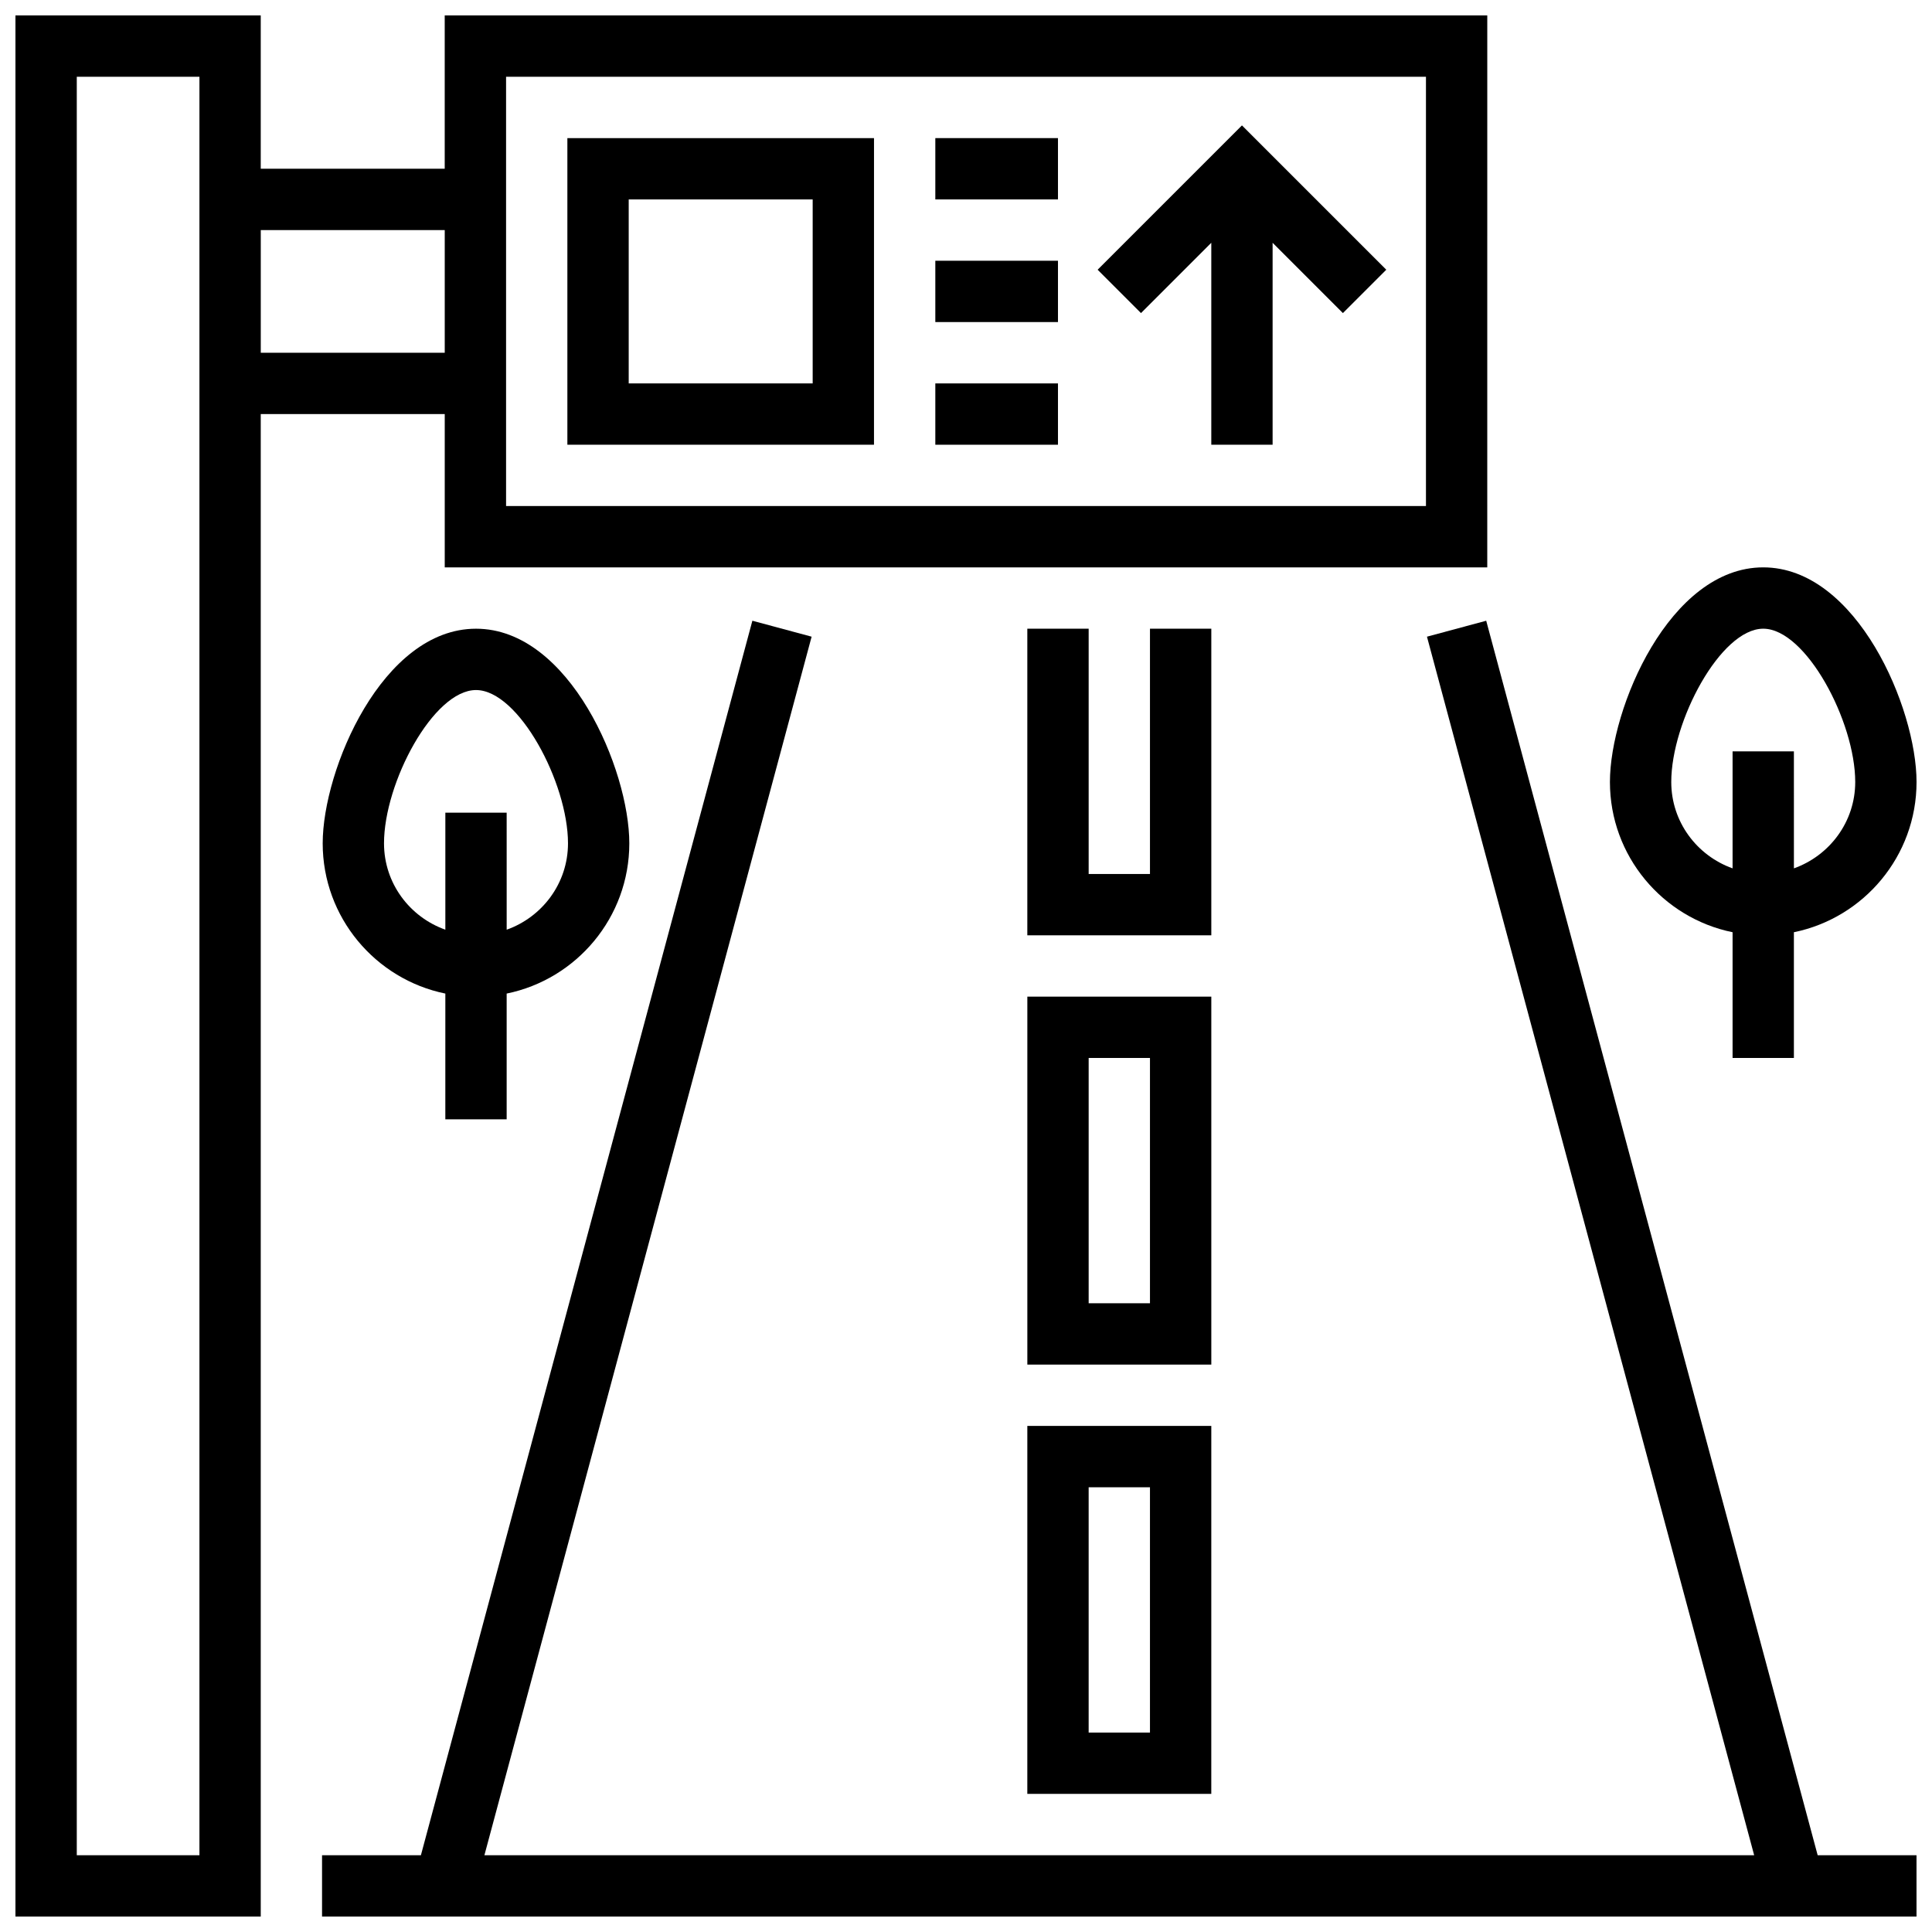
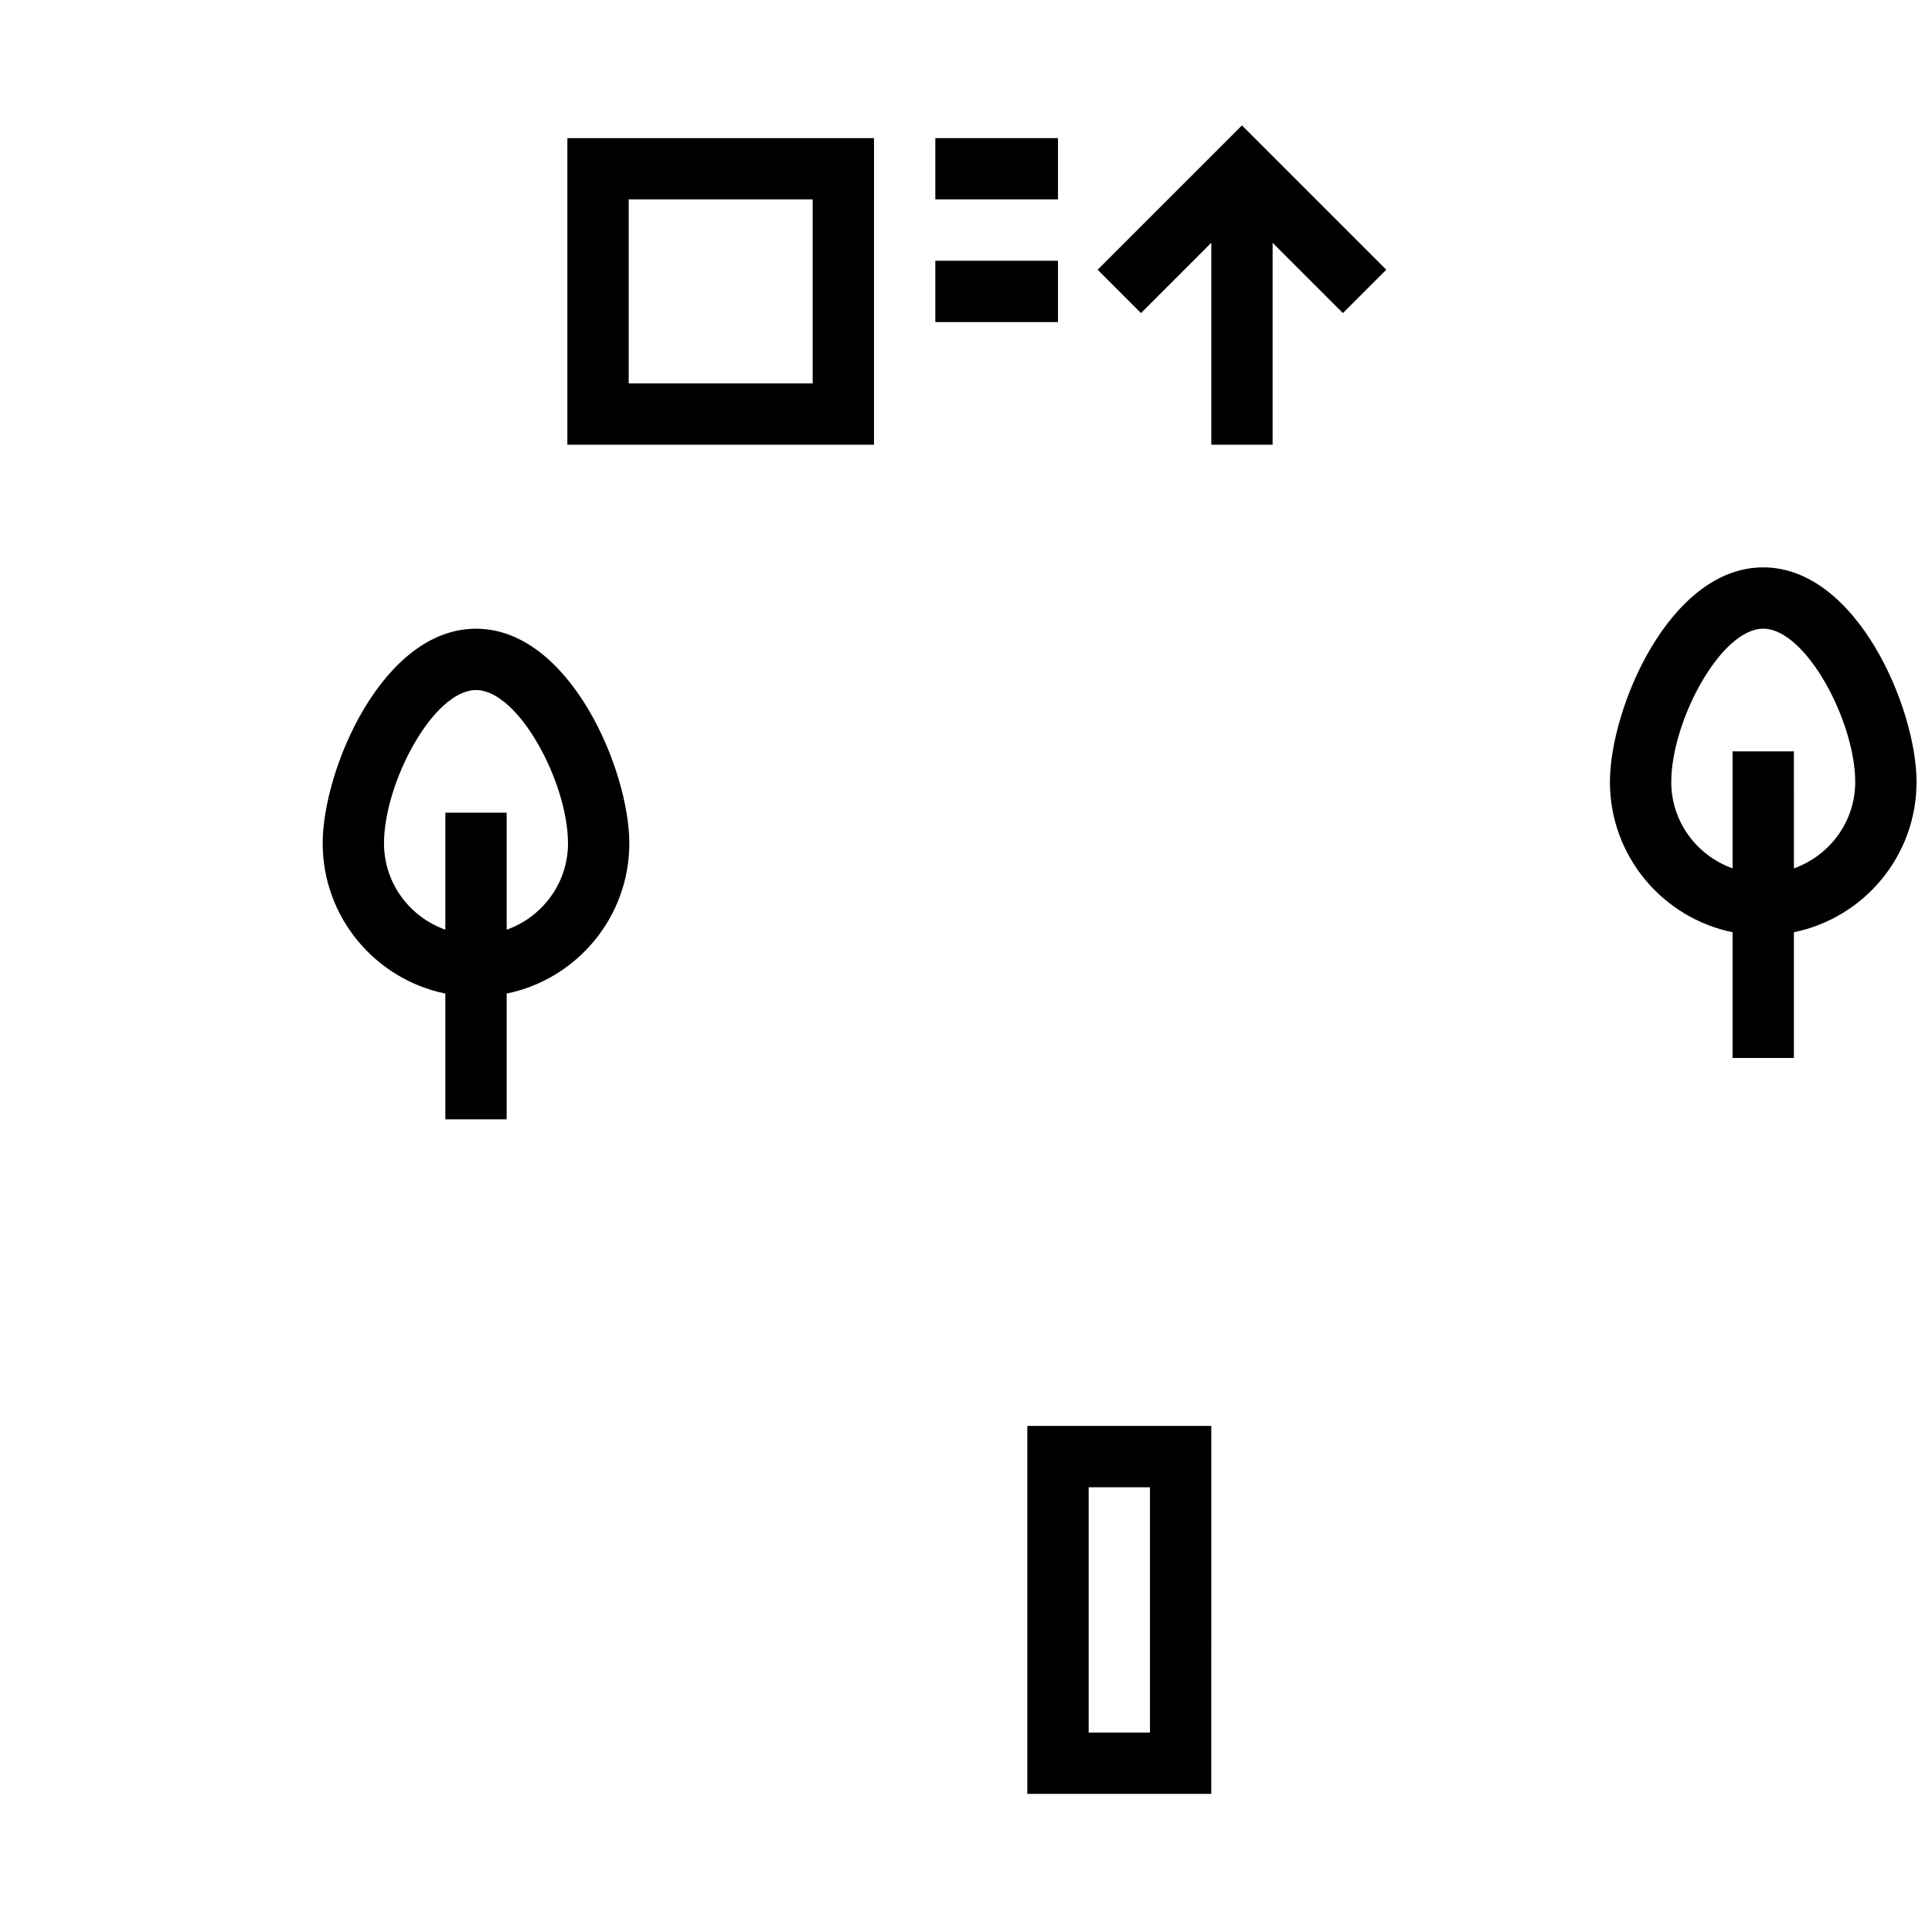
<svg xmlns="http://www.w3.org/2000/svg" width="800px" height="800px" version="1.1" viewBox="144 144 512 512">
  <defs>
    <clipPath id="c">
      <path d="m148.09 148.09h390.91v503.81h-390.91z" />
    </clipPath>
    <clipPath id="b">
      <path d="m570 294h81.902v131h-81.902z" />
    </clipPath>
    <clipPath id="a">
-       <path d="m229 308h422.9v343.9h-422.9z" />
-     </clipPath>
+       </clipPath>
  </defs>
  <g clip-path="url(#c)">
-     <path d="m261.86 253.73v40.629h276.28l0.004-146.27h-276.29v40.629h-48.754v-40.629h-65.008v503.81h65.008v-398.17zm16.254-89.387h243.78v113.76l-243.78 0.004zm-16.254 40.633v32.504h-48.754v-32.504zm-65.008 430.68h-32.504v-471.31h32.504z" />
-   </g>
+     </g>
  <path d="m434.88 215.48 11.492 11.492 18.633-18.633v53.516h16.25v-53.516l18.633 18.633 11.492-11.492-38.25-38.246z" />
  <path d="m294.36 261.86h81.258l0.004-81.258h-81.262zm16.254-65.008h48.754v48.754h-48.754z" />
  <path d="m391.87 180.6h32.504v16.25h-32.504z" />
  <path d="m391.87 213.1h32.504v16.25h-32.504z" />
-   <path d="m391.87 245.61h32.504v16.25h-32.504z" />
  <g clip-path="url(#b)">
-     <path d="m603.15 391.05v33.324h16.25v-33.324c18.52-3.777 32.504-20.184 32.504-39.809 0-19.527-15.82-56.883-40.629-56.883-24.809 0-40.629 37.355-40.629 56.883 0 19.617 13.984 36.031 32.504 39.809zm8.125-80.438c11.305 0 24.379 24.582 24.379 40.629 0 10.578-6.816 19.52-16.25 22.883l-0.004-31.008h-16.25v31.008c-9.434-3.363-16.25-12.301-16.25-22.883-0.004-16.047 13.07-40.629 24.375-40.629z" />
+     <path d="m603.15 391.05v33.324h16.25v-33.324c18.52-3.777 32.504-20.184 32.504-39.809 0-19.527-15.82-56.883-40.629-56.883-24.809 0-40.629 37.355-40.629 56.883 0 19.617 13.984 36.031 32.504 39.809zm8.125-80.438c11.305 0 24.379 24.582 24.379 40.629 0 10.578-6.816 19.52-16.25 22.883l-0.004-31.008h-16.25v31.008c-9.434-3.363-16.25-12.301-16.25-22.883-0.004-16.047 13.07-40.629 24.375-40.629" />
  </g>
  <path d="m278.27 440.63v-33.324c18.52-3.777 32.504-20.184 32.504-39.809 0-19.527-15.82-56.883-40.629-56.883-24.809 0-40.629 37.355-40.629 56.883 0 19.617 13.984 36.031 32.504 39.809l-0.004 33.324zm-32.504-73.133c0-16.047 13.074-40.629 24.379-40.629 11.305 0 24.379 24.582 24.379 40.629 0 10.578-6.816 19.52-16.25 22.883l-0.004-31.012h-16.25v31.008c-9.445-3.363-16.254-12.301-16.254-22.879z" />
  <g clip-path="url(#a)">
    <path d="m537.86 308.5-15.699 4.227 86.711 322.93h-336.5l86.715-322.93-15.699-4.227-87.844 327.15h-26.199v16.25h422.55v-16.25h-26.195z" />
  </g>
  <path d="m416.25 619.4h48.754l0.004-97.512h-48.754zm16.254-81.258h16.25v65.008h-16.25z" />
-   <path d="m465.01 408.12h-48.754v97.512h48.754zm-16.254 81.258h-16.25v-65.008h16.25z" />
-   <path d="m465.01 310.61h-16.254v65.008h-16.25v-65.008h-16.254v81.258h48.758z" />
</svg>